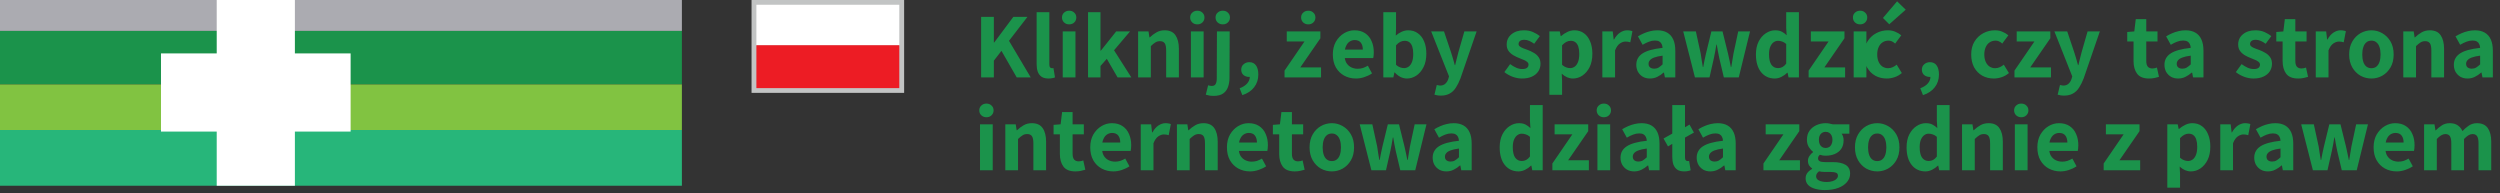
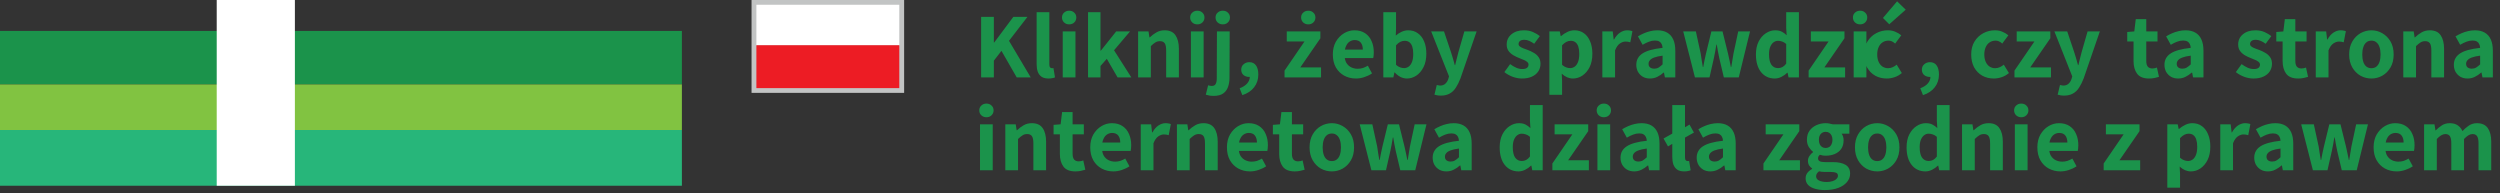
<svg xmlns="http://www.w3.org/2000/svg" width="323" height="25" viewBox="0 0 323 25" fill="none">
  <rect x="0" y="0" width="323" height="25" fill="#333333" stroke="none" />
  <g clip-path="url(#clip0_8203_10096)">
-     <path d="M88.1 0H0V4H88.1V0Z" fill="#ABABB1" />
+     <path d="M88.1 0H0V4V0Z" fill="#ABABB1" />
    <path d="M88.1 4H0V10.9H88.1V4Z" fill="#1B934B" />
    <path d="M88.1 10.9H0V16.8H88.1V10.9Z" fill="#81C341" />
    <path d="M88.1 16.8H0V24H88.1V16.8Z" fill="#27B67A" />
    <path d="M38.1 0H28V24H38.1V0Z" fill="white" />
-     <path d="M45.3 6.9H20.8V17H45.3V6.9Z" fill="white" />
  </g>
  <g clip-path="url(#clip1_8203_10096)">
    <path d="M97.1 0V0.308V12H116.814V0H97.1Z" fill="#C2C4C4" />
    <path d="M116.188 0.615H97.726V5.846H116.188V0.615Z" fill="white" />
    <path d="M116.188 5.846H97.726V11.385H116.188V5.846Z" fill="#ED1C24" />
  </g>
  <path d="M126.762 10V2.176H128.406V5.488H128.454L130.926 2.176H132.75L130.362 5.272L133.17 10H131.358L129.39 6.568L128.406 7.84V10H126.762ZM135.467 10.144C135.091 10.144 134.791 10.068 134.567 9.916C134.343 9.756 134.179 9.536 134.075 9.256C133.979 8.976 133.931 8.644 133.931 8.26V1.576H135.575V8.332C135.575 8.508 135.607 8.632 135.671 8.704C135.743 8.776 135.815 8.812 135.887 8.812C135.927 8.812 135.959 8.812 135.983 8.812C136.015 8.804 136.055 8.796 136.103 8.788L136.307 10C136.211 10.04 136.095 10.072 135.959 10.096C135.823 10.128 135.659 10.144 135.467 10.144ZM137.306 10V4.06H138.95V10H137.306ZM138.134 3.148C137.87 3.148 137.65 3.064 137.474 2.896C137.298 2.728 137.21 2.516 137.21 2.26C137.21 2.004 137.298 1.796 137.474 1.636C137.65 1.468 137.87 1.384 138.134 1.384C138.406 1.384 138.626 1.468 138.794 1.636C138.97 1.796 139.058 2.004 139.058 2.26C139.058 2.516 138.97 2.728 138.794 2.896C138.626 3.064 138.406 3.148 138.134 3.148ZM140.575 10V1.576H142.183V6.544H142.231L144.211 4.06H145.999L143.935 6.496L146.167 10H144.391L142.999 7.6L142.183 8.524V10H140.575ZM147.044 10V4.06H148.388L148.508 4.828H148.556C148.812 4.58 149.092 4.368 149.396 4.192C149.708 4.008 150.068 3.916 150.476 3.916C151.116 3.916 151.58 4.128 151.868 4.552C152.164 4.976 152.312 5.56 152.312 6.304V10H150.668V6.52C150.668 6.072 150.604 5.76 150.476 5.584C150.348 5.408 150.148 5.32 149.876 5.32C149.636 5.32 149.432 5.376 149.264 5.488C149.096 5.592 148.904 5.748 148.688 5.956V10H147.044ZM153.865 10V4.06H155.509V10H153.865ZM154.693 3.148C154.429 3.148 154.209 3.064 154.033 2.896C153.857 2.728 153.769 2.516 153.769 2.26C153.769 2.004 153.857 1.796 154.033 1.636C154.209 1.468 154.429 1.384 154.693 1.384C154.965 1.384 155.185 1.468 155.353 1.636C155.529 1.796 155.617 2.004 155.617 2.26C155.617 2.516 155.529 2.728 155.353 2.896C155.185 3.064 154.965 3.148 154.693 3.148ZM156.81 12.388C156.578 12.388 156.382 12.372 156.222 12.34C156.054 12.308 155.91 12.272 155.79 12.232L156.09 11.02C156.17 11.044 156.25 11.064 156.33 11.08C156.402 11.096 156.478 11.104 156.558 11.104C156.806 11.104 156.974 11.02 157.062 10.852C157.158 10.692 157.206 10.444 157.206 10.108L157.23 4.06H158.874L158.85 10.072C158.85 10.496 158.786 10.884 158.658 11.236C158.538 11.588 158.33 11.868 158.034 12.076C157.738 12.284 157.33 12.388 156.81 12.388ZM156.81 12.388C156.578 12.388 156.382 12.372 156.222 12.34C156.054 12.308 155.91 12.272 155.79 12.232L156.09 11.02C156.17 11.044 156.25 11.064 156.33 11.08C156.402 11.096 156.478 11.104 156.558 11.104C156.806 11.104 156.974 11.02 157.062 10.852C157.158 10.692 157.206 10.444 157.206 10.108L157.23 4.06H158.874L158.85 10.072C158.85 10.496 158.786 10.884 158.658 11.236C158.538 11.588 158.33 11.868 158.034 12.076C157.738 12.284 157.33 12.388 156.81 12.388ZM157.986 3.148C157.714 3.148 157.49 3.064 157.314 2.896C157.138 2.728 157.05 2.516 157.05 2.26C157.05 2.004 157.138 1.796 157.314 1.636C157.49 1.468 157.714 1.384 157.986 1.384C158.258 1.384 158.478 1.468 158.646 1.636C158.822 1.796 158.91 2.004 158.91 2.26C158.91 2.516 158.822 2.728 158.646 2.896C158.478 3.064 158.258 3.148 157.986 3.148ZM160.511 12.292L160.163 11.404C160.595 11.244 160.923 11.032 161.147 10.768C161.371 10.504 161.479 10.22 161.471 9.916L161.435 8.776L161.999 9.724C161.911 9.796 161.815 9.852 161.711 9.892C161.607 9.924 161.495 9.94 161.375 9.94C161.111 9.94 160.875 9.86 160.667 9.7C160.467 9.532 160.367 9.296 160.367 8.992C160.367 8.704 160.471 8.472 160.679 8.296C160.887 8.12 161.131 8.032 161.411 8.032C161.787 8.032 162.075 8.172 162.275 8.452C162.475 8.732 162.575 9.124 162.575 9.628C162.575 10.26 162.395 10.808 162.035 11.272C161.683 11.736 161.175 12.076 160.511 12.292ZM165.962 10V9.124L168.542 5.356H166.25V4.06H170.594V4.948L168.002 8.704H170.678V10H165.962ZM169.028 3.148C168.764 3.148 168.544 3.064 168.368 2.896C168.192 2.728 168.104 2.516 168.104 2.26C168.104 2.004 168.192 1.796 168.368 1.636C168.544 1.468 168.764 1.384 169.028 1.384C169.3 1.384 169.52 1.468 169.688 1.636C169.864 1.796 169.952 2.004 169.952 2.26C169.952 2.516 169.864 2.728 169.688 2.896C169.52 3.064 169.3 3.148 169.028 3.148ZM175.19 10.144C174.63 10.144 174.122 10.02 173.666 9.772C173.218 9.524 172.862 9.172 172.598 8.716C172.334 8.252 172.202 7.692 172.202 7.036C172.202 6.396 172.334 5.844 172.598 5.38C172.87 4.916 173.218 4.556 173.642 4.3C174.066 4.044 174.514 3.916 174.986 3.916C175.538 3.916 175.998 4.04 176.366 4.288C176.742 4.536 177.022 4.876 177.206 5.308C177.398 5.732 177.494 6.216 177.494 6.76C177.494 6.904 177.486 7.048 177.47 7.192C177.454 7.328 177.438 7.432 177.422 7.504H173.498L173.486 6.412H176.078C176.078 6.044 175.994 5.748 175.826 5.524C175.658 5.292 175.39 5.176 175.022 5.176C174.806 5.176 174.598 5.236 174.398 5.356C174.198 5.476 174.034 5.676 173.906 5.956C173.778 6.228 173.714 6.588 173.714 7.036C173.714 7.492 173.794 7.856 173.954 8.128C174.122 8.392 174.334 8.584 174.59 8.704C174.846 8.824 175.118 8.884 175.406 8.884C175.646 8.884 175.87 8.852 176.078 8.788C176.294 8.716 176.51 8.616 176.726 8.488L177.266 9.484C176.97 9.684 176.638 9.844 176.27 9.964C175.91 10.084 175.55 10.144 175.19 10.144ZM181.774 10.144C181.502 10.144 181.23 10.08 180.958 9.952C180.694 9.816 180.442 9.62 180.202 9.364H180.154L180.022 10H178.726V1.576H180.37V3.664L180.334 4.6C180.566 4.392 180.818 4.228 181.09 4.108C181.37 3.98 181.654 3.916 181.942 3.916C182.43 3.916 182.846 4.044 183.19 4.3C183.542 4.548 183.81 4.896 183.994 5.344C184.186 5.792 184.282 6.32 184.282 6.928C184.282 7.608 184.162 8.188 183.922 8.668C183.682 9.148 183.37 9.516 182.986 9.772C182.61 10.02 182.206 10.144 181.774 10.144ZM181.402 8.8C181.618 8.8 181.818 8.736 182.002 8.608C182.186 8.472 182.33 8.268 182.434 7.996C182.538 7.724 182.59 7.376 182.59 6.952C182.59 6.592 182.55 6.288 182.47 6.04C182.39 5.784 182.266 5.592 182.098 5.464C181.938 5.336 181.734 5.272 181.486 5.272C181.294 5.272 181.106 5.316 180.922 5.404C180.746 5.492 180.562 5.64 180.37 5.848V8.38C180.546 8.532 180.722 8.64 180.898 8.704C181.082 8.768 181.25 8.8 181.402 8.8ZM186.158 12.352C185.982 12.352 185.83 12.34 185.702 12.316C185.574 12.292 185.45 12.264 185.33 12.232L185.63 10.984C185.686 10.992 185.75 11.004 185.822 11.02C185.902 11.044 185.974 11.056 186.038 11.056C186.334 11.056 186.566 10.976 186.734 10.816C186.91 10.656 187.038 10.452 187.118 10.204L187.214 9.868L184.91 4.06H186.566L187.466 6.736C187.554 7 187.638 7.272 187.718 7.552C187.798 7.832 187.878 8.12 187.958 8.416H188.006C188.078 8.136 188.146 7.856 188.21 7.576C188.282 7.288 188.354 7.008 188.426 6.736L189.194 4.06H190.778L188.69 10.132C188.506 10.604 188.306 11.004 188.09 11.332C187.874 11.668 187.61 11.92 187.298 12.088C186.986 12.264 186.606 12.352 186.158 12.352ZM196.632 10.144C196.24 10.144 195.836 10.068 195.42 9.916C195.012 9.756 194.66 9.556 194.364 9.316L195.108 8.284C195.38 8.484 195.644 8.64 195.9 8.752C196.156 8.864 196.416 8.92 196.68 8.92C196.96 8.92 197.164 8.868 197.292 8.764C197.42 8.66 197.484 8.52 197.484 8.344C197.484 8.208 197.424 8.092 197.304 7.996C197.192 7.892 197.04 7.804 196.848 7.732C196.664 7.652 196.468 7.572 196.26 7.492C196.012 7.396 195.764 7.276 195.516 7.132C195.276 6.988 195.072 6.804 194.904 6.58C194.744 6.356 194.664 6.08 194.664 5.752C194.664 5.208 194.868 4.768 195.276 4.432C195.684 4.088 196.224 3.916 196.896 3.916C197.344 3.916 197.736 3.992 198.072 4.144C198.408 4.296 198.7 4.468 198.948 4.66L198.216 5.656C198 5.496 197.788 5.372 197.58 5.284C197.372 5.188 197.16 5.14 196.944 5.14C196.696 5.14 196.508 5.192 196.38 5.296C196.26 5.392 196.2 5.52 196.2 5.68C196.2 5.808 196.256 5.916 196.368 6.004C196.48 6.092 196.628 6.172 196.812 6.244C196.996 6.316 197.192 6.388 197.4 6.46C197.656 6.556 197.908 6.676 198.156 6.82C198.404 6.956 198.612 7.14 198.78 7.372C198.948 7.596 199.032 7.888 199.032 8.248C199.032 8.6 198.94 8.92 198.756 9.208C198.572 9.496 198.3 9.724 197.94 9.892C197.588 10.06 197.152 10.144 196.632 10.144ZM200.178 12.244V4.06H201.522L201.642 4.66H201.69C201.93 4.452 202.198 4.276 202.494 4.132C202.79 3.988 203.094 3.916 203.406 3.916C203.894 3.916 204.31 4.044 204.654 4.3C204.998 4.548 205.262 4.9 205.446 5.356C205.638 5.804 205.734 6.332 205.734 6.94C205.734 7.62 205.614 8.2 205.374 8.68C205.134 9.152 204.822 9.516 204.438 9.772C204.062 10.02 203.658 10.144 203.226 10.144C202.97 10.144 202.718 10.092 202.47 9.988C202.222 9.876 201.99 9.72 201.774 9.52L201.822 10.468V12.244H200.178ZM202.854 8.8C203.07 8.8 203.27 8.736 203.454 8.608C203.638 8.472 203.782 8.268 203.886 7.996C203.99 7.724 204.042 7.376 204.042 6.952C204.042 6.592 204.002 6.288 203.922 6.04C203.842 5.784 203.718 5.592 203.55 5.464C203.39 5.336 203.186 5.272 202.938 5.272C202.746 5.272 202.562 5.316 202.386 5.404C202.21 5.492 202.022 5.64 201.822 5.848V8.38C201.998 8.532 202.174 8.64 202.35 8.704C202.534 8.768 202.702 8.8 202.854 8.8ZM207.022 10V4.06H208.366L208.486 5.104H208.534C208.75 4.712 209.006 4.416 209.302 4.216C209.606 4.016 209.91 3.916 210.214 3.916C210.374 3.916 210.51 3.928 210.622 3.952C210.734 3.968 210.83 3.996 210.91 4.036L210.634 5.464C210.53 5.432 210.43 5.408 210.334 5.392C210.246 5.376 210.138 5.368 210.01 5.368C209.778 5.368 209.538 5.452 209.29 5.62C209.042 5.788 208.834 6.084 208.666 6.508V10H207.022ZM213.173 10.144C212.821 10.144 212.513 10.068 212.249 9.916C211.985 9.756 211.777 9.544 211.625 9.28C211.481 9.008 211.409 8.704 211.409 8.368C211.409 7.744 211.677 7.256 212.213 6.904C212.749 6.552 213.613 6.312 214.805 6.184C214.797 6 214.757 5.836 214.685 5.692C214.621 5.548 214.517 5.436 214.373 5.356C214.237 5.276 214.053 5.236 213.821 5.236C213.557 5.236 213.293 5.288 213.029 5.392C212.773 5.488 212.505 5.62 212.225 5.788L211.625 4.696C211.865 4.552 212.121 4.42 212.393 4.3C212.665 4.18 212.945 4.088 213.233 4.024C213.521 3.952 213.821 3.916 214.133 3.916C214.637 3.916 215.061 4.016 215.405 4.216C215.749 4.416 216.009 4.712 216.185 5.104C216.361 5.488 216.449 5.976 216.449 6.568V10H215.105L214.985 9.376H214.937C214.689 9.6 214.417 9.784 214.121 9.928C213.833 10.072 213.517 10.144 213.173 10.144ZM213.725 8.872C213.941 8.872 214.129 8.824 214.289 8.728C214.457 8.624 214.629 8.488 214.805 8.32V7.192C214.349 7.248 213.989 7.328 213.725 7.432C213.461 7.528 213.273 7.648 213.161 7.792C213.049 7.928 212.993 8.076 212.993 8.236C212.993 8.452 213.061 8.612 213.197 8.716C213.333 8.82 213.509 8.872 213.725 8.872ZM218.986 10L217.474 4.06H219.106L219.73 6.916C219.778 7.204 219.822 7.496 219.862 7.792C219.91 8.08 219.958 8.372 220.006 8.668H220.054C220.11 8.372 220.166 8.08 220.222 7.792C220.278 7.496 220.342 7.204 220.414 6.916L221.11 4.06H222.55L223.258 6.916C223.33 7.204 223.394 7.496 223.45 7.792C223.514 8.08 223.574 8.372 223.63 8.668H223.678C223.734 8.372 223.782 8.08 223.822 7.792C223.862 7.496 223.91 7.204 223.966 6.916L224.578 4.06H226.102L224.65 10H222.718L222.13 7.504C222.074 7.224 222.018 6.944 221.962 6.664C221.914 6.384 221.862 6.084 221.806 5.764H221.758C221.702 6.084 221.65 6.384 221.602 6.664C221.554 6.944 221.498 7.224 221.434 7.504L220.87 10H218.986ZM229.302 10.144C228.566 10.144 227.974 9.868 227.526 9.316C227.086 8.764 226.866 8.004 226.866 7.036C226.866 6.388 226.982 5.832 227.214 5.368C227.454 4.904 227.762 4.548 228.138 4.3C228.522 4.044 228.926 3.916 229.35 3.916C229.686 3.916 229.966 3.972 230.19 4.084C230.414 4.196 230.63 4.352 230.838 4.552L230.778 3.628V1.576H232.422V10H231.078L230.958 9.4H230.91C230.702 9.608 230.454 9.784 230.166 9.928C229.886 10.072 229.598 10.144 229.302 10.144ZM229.722 8.8C229.93 8.8 230.118 8.756 230.286 8.668C230.454 8.58 230.618 8.432 230.778 8.224V5.68C230.61 5.528 230.434 5.424 230.25 5.368C230.074 5.304 229.898 5.272 229.722 5.272C229.514 5.272 229.322 5.336 229.146 5.464C228.97 5.592 228.826 5.788 228.714 6.052C228.61 6.308 228.558 6.628 228.558 7.012C228.558 7.612 228.658 8.06 228.858 8.356C229.066 8.652 229.354 8.8 229.722 8.8ZM233.673 10V9.124L236.253 5.356H233.961V4.06H238.305V4.948L235.713 8.704H238.389V10H233.673ZM239.494 10V4.06H241.138V10H239.494ZM240.322 3.148C240.058 3.148 239.838 3.064 239.662 2.896C239.486 2.728 239.398 2.516 239.398 2.26C239.398 2.004 239.486 1.796 239.662 1.636C239.838 1.468 240.058 1.384 240.322 1.384C240.594 1.384 240.814 1.468 240.982 1.636C241.158 1.796 241.246 2.004 241.246 2.26C241.246 2.516 241.158 2.728 240.982 2.896C240.814 3.064 240.594 3.148 240.322 3.148ZM243.76 10.144C243.216 10.144 242.724 10.024 242.284 9.784C241.844 9.536 241.492 9.18 241.228 8.716C240.972 8.252 240.844 7.692 240.844 7.036C240.844 6.38 240.988 5.82 241.276 5.356C241.564 4.892 241.94 4.536 242.404 4.288C242.868 4.04 243.368 3.916 243.904 3.916C244.272 3.916 244.6 3.98 244.888 4.108C245.176 4.228 245.428 4.38 245.644 4.564L244.852 5.632C244.708 5.496 244.568 5.4 244.432 5.344C244.304 5.28 244.16 5.248 244 5.248C243.704 5.248 243.444 5.324 243.22 5.476C243.004 5.62 242.836 5.828 242.716 6.1C242.596 6.364 242.536 6.676 242.536 7.036C242.536 7.396 242.596 7.712 242.716 7.984C242.836 8.248 243 8.452 243.208 8.596C243.424 8.74 243.668 8.812 243.94 8.812C244.148 8.812 244.348 8.768 244.54 8.68C244.732 8.592 244.904 8.484 245.056 8.356L245.716 9.436C245.428 9.684 245.112 9.864 244.768 9.976C244.424 10.088 244.088 10.144 243.76 10.144ZM244.095 3.136L243.279 2.32L245.103 0.172L246.219 1.252L244.095 3.136ZM248.45 12.292L248.102 11.404C248.534 11.244 248.862 11.032 249.086 10.768C249.31 10.504 249.418 10.22 249.41 9.916L249.374 8.776L249.938 9.724C249.85 9.796 249.754 9.852 249.65 9.892C249.546 9.924 249.434 9.94 249.314 9.94C249.05 9.94 248.814 9.86 248.606 9.7C248.406 9.532 248.306 9.296 248.306 8.992C248.306 8.704 248.41 8.472 248.618 8.296C248.826 8.12 249.07 8.032 249.35 8.032C249.726 8.032 250.014 8.172 250.214 8.452C250.414 8.732 250.514 9.124 250.514 9.628C250.514 10.26 250.334 10.808 249.974 11.272C249.622 11.736 249.114 12.076 248.45 12.292ZM257.596 10.144C257.052 10.144 256.56 10.024 256.12 9.784C255.68 9.536 255.328 9.18 255.064 8.716C254.808 8.252 254.68 7.692 254.68 7.036C254.68 6.38 254.824 5.82 255.112 5.356C255.4 4.892 255.776 4.536 256.24 4.288C256.704 4.04 257.204 3.916 257.74 3.916C258.108 3.916 258.436 3.98 258.724 4.108C259.012 4.228 259.264 4.38 259.48 4.564L258.688 5.632C258.544 5.496 258.404 5.4 258.268 5.344C258.14 5.28 257.996 5.248 257.836 5.248C257.54 5.248 257.28 5.324 257.056 5.476C256.84 5.62 256.672 5.828 256.552 6.1C256.432 6.364 256.372 6.676 256.372 7.036C256.372 7.396 256.432 7.712 256.552 7.984C256.672 8.248 256.836 8.452 257.044 8.596C257.26 8.74 257.504 8.812 257.776 8.812C257.984 8.812 258.184 8.768 258.376 8.68C258.568 8.592 258.74 8.484 258.892 8.356L259.552 9.436C259.264 9.684 258.948 9.864 258.604 9.976C258.26 10.088 257.924 10.144 257.596 10.144ZM260.269 10V9.124L262.849 5.356H260.557V4.06H264.901V4.948L262.309 8.704H264.985V10H260.269ZM266.678 12.352C266.502 12.352 266.35 12.34 266.222 12.316C266.094 12.292 265.97 12.264 265.85 12.232L266.15 10.984C266.206 10.992 266.27 11.004 266.342 11.02C266.422 11.044 266.494 11.056 266.558 11.056C266.854 11.056 267.086 10.976 267.254 10.816C267.43 10.656 267.558 10.452 267.638 10.204L267.734 9.868L265.43 4.06H267.086L267.986 6.736C268.074 7 268.158 7.272 268.238 7.552C268.318 7.832 268.398 8.12 268.478 8.416H268.526C268.598 8.136 268.666 7.856 268.73 7.576C268.802 7.288 268.874 7.008 268.946 6.736L269.714 4.06H271.298L269.21 10.132C269.026 10.604 268.826 11.004 268.61 11.332C268.394 11.668 268.13 11.92 267.818 12.088C267.506 12.264 267.126 12.352 266.678 12.352ZM277.657 10.144C276.937 10.144 276.421 9.936 276.109 9.52C275.805 9.104 275.653 8.56 275.653 7.888V5.356H274.837V4.132L275.749 4.06L275.941 2.476H277.297V4.06H278.749V5.356H277.297V7.876C277.297 8.212 277.365 8.46 277.501 8.62C277.645 8.772 277.841 8.848 278.089 8.848C278.193 8.848 278.297 8.836 278.401 8.812C278.505 8.788 278.597 8.76 278.677 8.728L278.941 9.928C278.781 9.976 278.593 10.024 278.377 10.072C278.161 10.12 277.921 10.144 277.657 10.144ZM281.412 10.144C281.06 10.144 280.752 10.068 280.488 9.916C280.224 9.756 280.016 9.544 279.864 9.28C279.72 9.008 279.648 8.704 279.648 8.368C279.648 7.744 279.916 7.256 280.452 6.904C280.988 6.552 281.852 6.312 283.044 6.184C283.036 6 282.996 5.836 282.924 5.692C282.86 5.548 282.756 5.436 282.612 5.356C282.476 5.276 282.292 5.236 282.06 5.236C281.796 5.236 281.532 5.288 281.268 5.392C281.012 5.488 280.744 5.62 280.464 5.788L279.864 4.696C280.104 4.552 280.36 4.42 280.632 4.3C280.904 4.18 281.184 4.088 281.472 4.024C281.76 3.952 282.06 3.916 282.372 3.916C282.876 3.916 283.3 4.016 283.644 4.216C283.988 4.416 284.248 4.712 284.424 5.104C284.6 5.488 284.688 5.976 284.688 6.568V10H283.344L283.224 9.376H283.176C282.928 9.6 282.656 9.784 282.36 9.928C282.072 10.072 281.756 10.144 281.412 10.144ZM281.964 8.872C282.18 8.872 282.368 8.824 282.528 8.728C282.696 8.624 282.868 8.488 283.044 8.32V7.192C282.588 7.248 282.228 7.328 281.964 7.432C281.7 7.528 281.512 7.648 281.4 7.792C281.288 7.928 281.232 8.076 281.232 8.236C281.232 8.452 281.3 8.612 281.436 8.716C281.572 8.82 281.748 8.872 281.964 8.872ZM291.139 10.144C290.747 10.144 290.343 10.068 289.927 9.916C289.519 9.756 289.167 9.556 288.871 9.316L289.615 8.284C289.887 8.484 290.151 8.64 290.407 8.752C290.663 8.864 290.923 8.92 291.187 8.92C291.467 8.92 291.671 8.868 291.799 8.764C291.927 8.66 291.991 8.52 291.991 8.344C291.991 8.208 291.931 8.092 291.811 7.996C291.699 7.892 291.547 7.804 291.355 7.732C291.171 7.652 290.975 7.572 290.767 7.492C290.519 7.396 290.271 7.276 290.023 7.132C289.783 6.988 289.579 6.804 289.411 6.58C289.251 6.356 289.171 6.08 289.171 5.752C289.171 5.208 289.375 4.768 289.783 4.432C290.191 4.088 290.731 3.916 291.403 3.916C291.851 3.916 292.243 3.992 292.579 4.144C292.915 4.296 293.207 4.468 293.455 4.66L292.723 5.656C292.507 5.496 292.295 5.372 292.087 5.284C291.879 5.188 291.667 5.14 291.451 5.14C291.203 5.14 291.015 5.192 290.887 5.296C290.767 5.392 290.707 5.52 290.707 5.68C290.707 5.808 290.763 5.916 290.875 6.004C290.987 6.092 291.135 6.172 291.319 6.244C291.503 6.316 291.699 6.388 291.907 6.46C292.163 6.556 292.415 6.676 292.663 6.82C292.911 6.956 293.119 7.14 293.287 7.372C293.455 7.596 293.539 7.888 293.539 8.248C293.539 8.6 293.447 8.92 293.263 9.208C293.079 9.496 292.807 9.724 292.447 9.892C292.095 10.06 291.659 10.144 291.139 10.144ZM296.917 10.144C296.197 10.144 295.681 9.936 295.369 9.52C295.065 9.104 294.913 8.56 294.913 7.888V5.356H294.097V4.132L295.009 4.06L295.201 2.476H296.557V4.06H298.009V5.356H296.557V7.876C296.557 8.212 296.625 8.46 296.761 8.62C296.905 8.772 297.101 8.848 297.349 8.848C297.453 8.848 297.557 8.836 297.661 8.812C297.765 8.788 297.857 8.76 297.937 8.728L298.201 9.928C298.041 9.976 297.853 10.024 297.637 10.072C297.421 10.12 297.181 10.144 296.917 10.144ZM299.197 10V4.06H300.541L300.661 5.104H300.709C300.925 4.712 301.181 4.416 301.477 4.216C301.781 4.016 302.085 3.916 302.389 3.916C302.549 3.916 302.685 3.928 302.797 3.952C302.909 3.968 303.005 3.996 303.085 4.036L302.809 5.464C302.705 5.432 302.605 5.408 302.509 5.392C302.421 5.376 302.313 5.368 302.185 5.368C301.953 5.368 301.713 5.452 301.465 5.62C301.217 5.788 301.009 6.084 300.841 6.508V10H299.197ZM306.392 10.144C305.888 10.144 305.416 10.024 304.976 9.784C304.544 9.536 304.192 9.18 303.92 8.716C303.648 8.252 303.512 7.692 303.512 7.036C303.512 6.38 303.648 5.82 303.92 5.356C304.192 4.892 304.544 4.536 304.976 4.288C305.416 4.04 305.888 3.916 306.392 3.916C306.888 3.916 307.352 4.04 307.784 4.288C308.224 4.536 308.58 4.892 308.852 5.356C309.124 5.82 309.26 6.38 309.26 7.036C309.26 7.692 309.124 8.252 308.852 8.716C308.58 9.18 308.224 9.536 307.784 9.784C307.352 10.024 306.888 10.144 306.392 10.144ZM306.392 8.812C306.648 8.812 306.864 8.74 307.04 8.596C307.216 8.452 307.348 8.248 307.436 7.984C307.524 7.712 307.568 7.396 307.568 7.036C307.568 6.676 307.524 6.364 307.436 6.1C307.348 5.828 307.216 5.62 307.04 5.476C306.864 5.324 306.648 5.248 306.392 5.248C306.128 5.248 305.908 5.324 305.732 5.476C305.556 5.62 305.424 5.828 305.336 6.1C305.248 6.364 305.204 6.676 305.204 7.036C305.204 7.396 305.248 7.712 305.336 7.984C305.424 8.248 305.556 8.452 305.732 8.596C305.908 8.74 306.128 8.812 306.392 8.812ZM310.505 10V4.06H311.849L311.969 4.828H312.017C312.273 4.58 312.553 4.368 312.857 4.192C313.169 4.008 313.529 3.916 313.937 3.916C314.577 3.916 315.041 4.128 315.329 4.552C315.625 4.976 315.773 5.56 315.773 6.304V10H314.129V6.52C314.129 6.072 314.065 5.76 313.937 5.584C313.809 5.408 313.609 5.32 313.337 5.32C313.097 5.32 312.893 5.376 312.725 5.488C312.557 5.592 312.365 5.748 312.149 5.956V10H310.505ZM318.801 10.144C318.449 10.144 318.141 10.068 317.877 9.916C317.613 9.756 317.405 9.544 317.253 9.28C317.109 9.008 317.037 8.704 317.037 8.368C317.037 7.744 317.305 7.256 317.841 6.904C318.377 6.552 319.241 6.312 320.433 6.184C320.425 6 320.385 5.836 320.313 5.692C320.249 5.548 320.145 5.436 320.001 5.356C319.865 5.276 319.681 5.236 319.449 5.236C319.185 5.236 318.921 5.288 318.657 5.392C318.401 5.488 318.133 5.62 317.853 5.788L317.253 4.696C317.493 4.552 317.749 4.42 318.021 4.3C318.293 4.18 318.573 4.088 318.861 4.024C319.149 3.952 319.449 3.916 319.761 3.916C320.265 3.916 320.689 4.016 321.033 4.216C321.377 4.416 321.637 4.712 321.813 5.104C321.989 5.488 322.077 5.976 322.077 6.568V10H320.733L320.613 9.376H320.565C320.317 9.6 320.045 9.784 319.749 9.928C319.461 10.072 319.145 10.144 318.801 10.144ZM319.353 8.872C319.569 8.872 319.757 8.824 319.917 8.728C320.085 8.624 320.257 8.488 320.433 8.32V7.192C319.977 7.248 319.617 7.328 319.353 7.432C319.089 7.528 318.901 7.648 318.789 7.792C318.677 7.928 318.621 8.076 318.621 8.236C318.621 8.452 318.689 8.612 318.825 8.716C318.961 8.82 319.137 8.872 319.353 8.872ZM126.618 22V16.06H128.262V22H126.618ZM127.446 15.148C127.182 15.148 126.962 15.064 126.786 14.896C126.61 14.728 126.522 14.516 126.522 14.26C126.522 14.004 126.61 13.796 126.786 13.636C126.962 13.468 127.182 13.384 127.446 13.384C127.718 13.384 127.938 13.468 128.106 13.636C128.282 13.796 128.37 14.004 128.37 14.26C128.37 14.516 128.282 14.728 128.106 14.896C127.938 15.064 127.718 15.148 127.446 15.148ZM129.888 22V16.06H131.232L131.352 16.828H131.4C131.656 16.58 131.936 16.368 132.24 16.192C132.552 16.008 132.912 15.916 133.32 15.916C133.96 15.916 134.424 16.128 134.712 16.552C135.008 16.976 135.156 17.56 135.156 18.304V22H133.512V18.52C133.512 18.072 133.448 17.76 133.32 17.584C133.192 17.408 132.992 17.32 132.72 17.32C132.48 17.32 132.276 17.376 132.108 17.488C131.94 17.592 131.748 17.748 131.532 17.956V22H129.888ZM138.94 22.144C138.22 22.144 137.704 21.936 137.392 21.52C137.088 21.104 136.936 20.56 136.936 19.888V17.356H136.12V16.132L137.032 16.06L137.224 14.476H138.58V16.06H140.032V17.356H138.58V19.876C138.58 20.212 138.648 20.46 138.784 20.62C138.928 20.772 139.124 20.848 139.372 20.848C139.476 20.848 139.58 20.836 139.684 20.812C139.788 20.788 139.88 20.76 139.96 20.728L140.224 21.928C140.064 21.976 139.876 22.024 139.66 22.072C139.444 22.12 139.204 22.144 138.94 22.144ZM143.848 22.144C143.288 22.144 142.78 22.02 142.324 21.772C141.876 21.524 141.52 21.172 141.256 20.716C140.992 20.252 140.86 19.692 140.86 19.036C140.86 18.396 140.992 17.844 141.256 17.38C141.528 16.916 141.876 16.556 142.3 16.3C142.724 16.044 143.172 15.916 143.644 15.916C144.196 15.916 144.656 16.04 145.024 16.288C145.4 16.536 145.68 16.876 145.864 17.308C146.056 17.732 146.152 18.216 146.152 18.76C146.152 18.904 146.144 19.048 146.128 19.192C146.112 19.328 146.096 19.432 146.08 19.504H142.156L142.144 18.412H144.736C144.736 18.044 144.652 17.748 144.484 17.524C144.316 17.292 144.048 17.176 143.68 17.176C143.464 17.176 143.256 17.236 143.056 17.356C142.856 17.476 142.692 17.676 142.564 17.956C142.436 18.228 142.372 18.588 142.372 19.036C142.372 19.492 142.452 19.856 142.612 20.128C142.78 20.392 142.992 20.584 143.248 20.704C143.504 20.824 143.776 20.884 144.064 20.884C144.304 20.884 144.528 20.852 144.736 20.788C144.952 20.716 145.168 20.616 145.384 20.488L145.924 21.484C145.628 21.684 145.296 21.844 144.928 21.964C144.568 22.084 144.208 22.144 143.848 22.144ZM147.384 22V16.06H148.728L148.848 17.104H148.896C149.112 16.712 149.368 16.416 149.664 16.216C149.968 16.016 150.272 15.916 150.576 15.916C150.736 15.916 150.872 15.928 150.984 15.952C151.096 15.968 151.192 15.996 151.272 16.036L150.996 17.464C150.892 17.432 150.792 17.408 150.696 17.392C150.608 17.376 150.5 17.368 150.372 17.368C150.14 17.368 149.9 17.452 149.652 17.62C149.404 17.788 149.196 18.084 149.028 18.508V22H147.384ZM152.06 22V16.06H153.404L153.524 16.828H153.572C153.828 16.58 154.108 16.368 154.412 16.192C154.724 16.008 155.084 15.916 155.492 15.916C156.132 15.916 156.596 16.128 156.884 16.552C157.18 16.976 157.328 17.56 157.328 18.304V22H155.684V18.52C155.684 18.072 155.62 17.76 155.492 17.584C155.364 17.408 155.164 17.32 154.892 17.32C154.652 17.32 154.448 17.376 154.28 17.488C154.112 17.592 153.92 17.748 153.704 17.956V22H152.06ZM161.508 22.144C160.948 22.144 160.44 22.02 159.984 21.772C159.536 21.524 159.18 21.172 158.916 20.716C158.652 20.252 158.52 19.692 158.52 19.036C158.52 18.396 158.652 17.844 158.916 17.38C159.188 16.916 159.536 16.556 159.96 16.3C160.384 16.044 160.832 15.916 161.304 15.916C161.856 15.916 162.316 16.04 162.684 16.288C163.06 16.536 163.34 16.876 163.524 17.308C163.716 17.732 163.812 18.216 163.812 18.76C163.812 18.904 163.804 19.048 163.788 19.192C163.772 19.328 163.756 19.432 163.74 19.504H159.816L159.804 18.412H162.396C162.396 18.044 162.312 17.748 162.144 17.524C161.976 17.292 161.708 17.176 161.34 17.176C161.124 17.176 160.916 17.236 160.716 17.356C160.516 17.476 160.352 17.676 160.224 17.956C160.096 18.228 160.032 18.588 160.032 19.036C160.032 19.492 160.112 19.856 160.272 20.128C160.44 20.392 160.652 20.584 160.908 20.704C161.164 20.824 161.436 20.884 161.724 20.884C161.964 20.884 162.188 20.852 162.396 20.788C162.612 20.716 162.828 20.616 163.044 20.488L163.584 21.484C163.288 21.684 162.956 21.844 162.588 21.964C162.228 22.084 161.868 22.144 161.508 22.144ZM167.276 22.144C166.556 22.144 166.04 21.936 165.728 21.52C165.424 21.104 165.272 20.56 165.272 19.888V17.356H164.456V16.132L165.368 16.06L165.56 14.476H166.916V16.06H168.368V17.356H166.916V19.876C166.916 20.212 166.984 20.46 167.12 20.62C167.264 20.772 167.46 20.848 167.708 20.848C167.812 20.848 167.916 20.836 168.02 20.812C168.124 20.788 168.216 20.76 168.296 20.728L168.56 21.928C168.4 21.976 168.212 22.024 167.996 22.072C167.78 22.12 167.54 22.144 167.276 22.144ZM172.076 22.144C171.572 22.144 171.1 22.024 170.66 21.784C170.228 21.536 169.876 21.18 169.604 20.716C169.332 20.252 169.196 19.692 169.196 19.036C169.196 18.38 169.332 17.82 169.604 17.356C169.876 16.892 170.228 16.536 170.66 16.288C171.1 16.04 171.572 15.916 172.076 15.916C172.572 15.916 173.036 16.04 173.468 16.288C173.908 16.536 174.264 16.892 174.536 17.356C174.808 17.82 174.944 18.38 174.944 19.036C174.944 19.692 174.808 20.252 174.536 20.716C174.264 21.18 173.908 21.536 173.468 21.784C173.036 22.024 172.572 22.144 172.076 22.144ZM172.076 20.812C172.332 20.812 172.548 20.74 172.724 20.596C172.9 20.452 173.032 20.248 173.12 19.984C173.208 19.712 173.252 19.396 173.252 19.036C173.252 18.676 173.208 18.364 173.12 18.1C173.032 17.828 172.9 17.62 172.724 17.476C172.548 17.324 172.332 17.248 172.076 17.248C171.812 17.248 171.592 17.324 171.416 17.476C171.24 17.62 171.108 17.828 171.02 18.1C170.932 18.364 170.888 18.676 170.888 19.036C170.888 19.396 170.932 19.712 171.02 19.984C171.108 20.248 171.24 20.452 171.416 20.596C171.592 20.74 171.812 20.812 172.076 20.812ZM177.185 22L175.673 16.06H177.305L177.929 18.916C177.977 19.204 178.021 19.496 178.061 19.792C178.109 20.08 178.157 20.372 178.205 20.668H178.253C178.309 20.372 178.365 20.08 178.421 19.792C178.477 19.496 178.541 19.204 178.613 18.916L179.309 16.06H180.749L181.457 18.916C181.529 19.204 181.593 19.496 181.649 19.792C181.713 20.08 181.773 20.372 181.829 20.668H181.877C181.933 20.372 181.981 20.08 182.021 19.792C182.061 19.496 182.109 19.204 182.165 18.916L182.777 16.06H184.301L182.849 22H180.917L180.329 19.504C180.273 19.224 180.217 18.944 180.161 18.664C180.113 18.384 180.061 18.084 180.005 17.764H179.957C179.901 18.084 179.849 18.384 179.801 18.664C179.753 18.944 179.697 19.224 179.633 19.504L179.069 22H177.185ZM186.864 22.144C186.512 22.144 186.204 22.068 185.94 21.916C185.676 21.756 185.468 21.544 185.316 21.28C185.172 21.008 185.1 20.704 185.1 20.368C185.1 19.744 185.368 19.256 185.904 18.904C186.44 18.552 187.304 18.312 188.496 18.184C188.488 18 188.448 17.836 188.376 17.692C188.312 17.548 188.208 17.436 188.064 17.356C187.928 17.276 187.744 17.236 187.512 17.236C187.248 17.236 186.984 17.288 186.72 17.392C186.464 17.488 186.196 17.62 185.916 17.788L185.316 16.696C185.556 16.552 185.812 16.42 186.084 16.3C186.356 16.18 186.636 16.088 186.924 16.024C187.212 15.952 187.512 15.916 187.824 15.916C188.328 15.916 188.752 16.016 189.096 16.216C189.44 16.416 189.7 16.712 189.876 17.104C190.052 17.488 190.14 17.976 190.14 18.568V22H188.796L188.676 21.376H188.628C188.38 21.6 188.108 21.784 187.812 21.928C187.524 22.072 187.208 22.144 186.864 22.144ZM187.416 20.872C187.632 20.872 187.82 20.824 187.98 20.728C188.148 20.624 188.32 20.488 188.496 20.32V19.192C188.04 19.248 187.68 19.328 187.416 19.432C187.152 19.528 186.964 19.648 186.852 19.792C186.74 19.928 186.684 20.076 186.684 20.236C186.684 20.452 186.752 20.612 186.888 20.716C187.024 20.82 187.2 20.872 187.416 20.872ZM196.195 22.144C195.459 22.144 194.867 21.868 194.419 21.316C193.979 20.764 193.759 20.004 193.759 19.036C193.759 18.388 193.875 17.832 194.107 17.368C194.347 16.904 194.655 16.548 195.031 16.3C195.415 16.044 195.819 15.916 196.243 15.916C196.579 15.916 196.859 15.972 197.083 16.084C197.307 16.196 197.523 16.352 197.731 16.552L197.671 15.628V13.576H199.315V22H197.971L197.851 21.4H197.803C197.595 21.608 197.347 21.784 197.059 21.928C196.779 22.072 196.491 22.144 196.195 22.144ZM196.615 20.8C196.823 20.8 197.011 20.756 197.179 20.668C197.347 20.58 197.511 20.432 197.671 20.224V17.68C197.503 17.528 197.327 17.424 197.143 17.368C196.967 17.304 196.791 17.272 196.615 17.272C196.407 17.272 196.215 17.336 196.039 17.464C195.863 17.592 195.719 17.788 195.607 18.052C195.503 18.308 195.451 18.628 195.451 19.012C195.451 19.612 195.551 20.06 195.751 20.356C195.959 20.652 196.247 20.8 196.615 20.8ZM200.567 22V21.124L203.147 17.356H200.855V16.06H205.199V16.948L202.607 20.704H205.283V22H200.567ZM206.388 22V16.06H208.032V22H206.388ZM207.216 15.148C206.952 15.148 206.732 15.064 206.556 14.896C206.38 14.728 206.292 14.516 206.292 14.26C206.292 14.004 206.38 13.796 206.556 13.636C206.732 13.468 206.952 13.384 207.216 13.384C207.488 13.384 207.708 13.468 207.876 13.636C208.052 13.796 208.14 14.004 208.14 14.26C208.14 14.516 208.052 14.728 207.876 14.896C207.708 15.064 207.488 15.148 207.216 15.148ZM211.134 22.144C210.782 22.144 210.474 22.068 210.21 21.916C209.946 21.756 209.738 21.544 209.586 21.28C209.442 21.008 209.37 20.704 209.37 20.368C209.37 19.744 209.638 19.256 210.174 18.904C210.71 18.552 211.574 18.312 212.766 18.184C212.758 18 212.718 17.836 212.646 17.692C212.582 17.548 212.478 17.436 212.334 17.356C212.198 17.276 212.014 17.236 211.782 17.236C211.518 17.236 211.254 17.288 210.99 17.392C210.734 17.488 210.466 17.62 210.186 17.788L209.586 16.696C209.826 16.552 210.082 16.42 210.354 16.3C210.626 16.18 210.906 16.088 211.194 16.024C211.482 15.952 211.782 15.916 212.094 15.916C212.598 15.916 213.022 16.016 213.366 16.216C213.71 16.416 213.97 16.712 214.146 17.104C214.322 17.488 214.41 17.976 214.41 18.568V22H213.066L212.946 21.376H212.898C212.65 21.6 212.378 21.784 212.082 21.928C211.794 22.072 211.478 22.144 211.134 22.144ZM211.686 20.872C211.902 20.872 212.09 20.824 212.25 20.728C212.418 20.624 212.59 20.488 212.766 20.32V19.192C212.31 19.248 211.95 19.328 211.686 19.432C211.422 19.528 211.234 19.648 211.122 19.792C211.01 19.928 210.954 20.076 210.954 20.236C210.954 20.452 211.022 20.612 211.158 20.716C211.294 20.82 211.47 20.872 211.686 20.872ZM215.506 18.916L214.93 17.896L216.166 17.2L217.378 16.636L218.29 16.096L218.854 17.128L217.378 17.956L216.166 18.52L215.506 18.916ZM217.594 22.144C217.218 22.144 216.918 22.068 216.694 21.916C216.47 21.756 216.306 21.536 216.202 21.256C216.106 20.976 216.058 20.644 216.058 20.26V13.576H217.702V20.332C217.702 20.508 217.734 20.632 217.798 20.704C217.87 20.776 217.942 20.812 218.014 20.812C218.054 20.812 218.086 20.812 218.11 20.812C218.142 20.804 218.182 20.796 218.23 20.788L218.434 22C218.338 22.04 218.222 22.072 218.086 22.096C217.95 22.128 217.786 22.144 217.594 22.144ZM220.977 22.144C220.625 22.144 220.317 22.068 220.053 21.916C219.789 21.756 219.581 21.544 219.429 21.28C219.285 21.008 219.213 20.704 219.213 20.368C219.213 19.744 219.481 19.256 220.017 18.904C220.553 18.552 221.417 18.312 222.609 18.184C222.601 18 222.561 17.836 222.489 17.692C222.425 17.548 222.321 17.436 222.177 17.356C222.041 17.276 221.857 17.236 221.625 17.236C221.361 17.236 221.097 17.288 220.833 17.392C220.577 17.488 220.309 17.62 220.029 17.788L219.429 16.696C219.669 16.552 219.925 16.42 220.197 16.3C220.469 16.18 220.749 16.088 221.037 16.024C221.325 15.952 221.625 15.916 221.937 15.916C222.441 15.916 222.865 16.016 223.209 16.216C223.553 16.416 223.813 16.712 223.989 17.104C224.165 17.488 224.253 17.976 224.253 18.568V22H222.909L222.789 21.376H222.741C222.493 21.6 222.221 21.784 221.925 21.928C221.637 22.072 221.321 22.144 220.977 22.144ZM221.529 20.872C221.745 20.872 221.933 20.824 222.093 20.728C222.261 20.624 222.433 20.488 222.609 20.32V19.192C222.153 19.248 221.793 19.328 221.529 19.432C221.265 19.528 221.077 19.648 220.965 19.792C220.853 19.928 220.797 20.076 220.797 20.236C220.797 20.452 220.865 20.612 221.001 20.716C221.137 20.82 221.313 20.872 221.529 20.872ZM227.837 22V21.124L230.417 17.356H228.125V16.06H232.469V16.948L229.877 20.704H232.553V22H227.837ZM235.758 24.556C235.294 24.556 234.874 24.5 234.498 24.388C234.122 24.284 233.826 24.12 233.61 23.896C233.394 23.672 233.286 23.384 233.286 23.032C233.286 22.784 233.358 22.556 233.502 22.348C233.654 22.148 233.862 21.972 234.126 21.82V21.772C233.982 21.668 233.854 21.536 233.742 21.376C233.638 21.208 233.586 21.004 233.586 20.764C233.586 20.548 233.65 20.344 233.778 20.152C233.914 19.952 234.07 19.788 234.246 19.66V19.612C234.046 19.46 233.862 19.252 233.694 18.988C233.534 18.716 233.454 18.408 233.454 18.064C233.454 17.592 233.566 17.2 233.79 16.888C234.022 16.568 234.322 16.328 234.69 16.168C235.058 16 235.454 15.916 235.878 15.916C236.046 15.916 236.206 15.932 236.358 15.964C236.518 15.988 236.662 16.02 236.79 16.06H238.938V17.272H237.942C238.014 17.368 238.074 17.492 238.122 17.644C238.17 17.788 238.194 17.944 238.194 18.112C238.194 18.568 238.09 18.944 237.882 19.24C237.674 19.536 237.394 19.756 237.042 19.9C236.698 20.044 236.31 20.116 235.878 20.116C235.766 20.116 235.646 20.108 235.518 20.092C235.398 20.068 235.27 20.036 235.134 19.996C235.054 20.06 234.994 20.128 234.954 20.2C234.914 20.264 234.894 20.356 234.894 20.476C234.894 20.628 234.962 20.744 235.098 20.824C235.242 20.904 235.478 20.944 235.806 20.944H236.802C237.522 20.944 238.074 21.064 238.458 21.304C238.842 21.536 239.034 21.912 239.034 22.432C239.034 22.84 238.898 23.204 238.626 23.524C238.362 23.844 237.986 24.096 237.498 24.28C237.01 24.464 236.43 24.556 235.758 24.556ZM236.022 23.512C236.302 23.512 236.55 23.476 236.766 23.404C236.982 23.34 237.15 23.244 237.27 23.116C237.398 22.996 237.462 22.86 237.462 22.708C237.462 22.508 237.378 22.376 237.21 22.312C237.05 22.248 236.818 22.216 236.514 22.216H235.83C235.646 22.216 235.49 22.208 235.362 22.192C235.234 22.176 235.118 22.156 235.014 22.132C234.886 22.236 234.79 22.34 234.726 22.444C234.67 22.548 234.642 22.66 234.642 22.78C234.642 23.02 234.766 23.2 235.014 23.32C235.27 23.448 235.606 23.512 236.022 23.512ZM235.878 19.12C236.046 19.12 236.194 19.08 236.322 19C236.458 18.92 236.562 18.8 236.634 18.64C236.714 18.48 236.754 18.288 236.754 18.064C236.754 17.84 236.714 17.652 236.634 17.5C236.562 17.348 236.458 17.232 236.322 17.152C236.194 17.072 236.046 17.032 235.878 17.032C235.63 17.032 235.422 17.12 235.254 17.296C235.086 17.472 235.002 17.728 235.002 18.064C235.002 18.288 235.038 18.48 235.11 18.64C235.19 18.8 235.294 18.92 235.422 19C235.558 19.08 235.71 19.12 235.878 19.12ZM242.541 22.144C242.037 22.144 241.565 22.024 241.125 21.784C240.693 21.536 240.341 21.18 240.069 20.716C239.797 20.252 239.661 19.692 239.661 19.036C239.661 18.38 239.797 17.82 240.069 17.356C240.341 16.892 240.693 16.536 241.125 16.288C241.565 16.04 242.037 15.916 242.541 15.916C243.037 15.916 243.501 16.04 243.933 16.288C244.373 16.536 244.729 16.892 245.001 17.356C245.273 17.82 245.409 18.38 245.409 19.036C245.409 19.692 245.273 20.252 245.001 20.716C244.729 21.18 244.373 21.536 243.933 21.784C243.501 22.024 243.037 22.144 242.541 22.144ZM242.541 20.812C242.797 20.812 243.013 20.74 243.189 20.596C243.365 20.452 243.497 20.248 243.585 19.984C243.673 19.712 243.717 19.396 243.717 19.036C243.717 18.676 243.673 18.364 243.585 18.1C243.497 17.828 243.365 17.62 243.189 17.476C243.013 17.324 242.797 17.248 242.541 17.248C242.277 17.248 242.057 17.324 241.881 17.476C241.705 17.62 241.573 17.828 241.485 18.1C241.397 18.364 241.353 18.676 241.353 19.036C241.353 19.396 241.397 19.712 241.485 19.984C241.573 20.248 241.705 20.452 241.881 20.596C242.057 20.74 242.277 20.812 242.541 20.812ZM248.766 22.144C248.03 22.144 247.438 21.868 246.99 21.316C246.55 20.764 246.33 20.004 246.33 19.036C246.33 18.388 246.446 17.832 246.678 17.368C246.918 16.904 247.226 16.548 247.602 16.3C247.986 16.044 248.39 15.916 248.814 15.916C249.15 15.916 249.43 15.972 249.654 16.084C249.878 16.196 250.094 16.352 250.302 16.552L250.242 15.628V13.576H251.886V22H250.542L250.422 21.4H250.374C250.166 21.608 249.918 21.784 249.63 21.928C249.35 22.072 249.062 22.144 248.766 22.144ZM249.186 20.8C249.394 20.8 249.582 20.756 249.75 20.668C249.918 20.58 250.082 20.432 250.242 20.224V17.68C250.074 17.528 249.898 17.424 249.714 17.368C249.538 17.304 249.362 17.272 249.186 17.272C248.978 17.272 248.786 17.336 248.61 17.464C248.434 17.592 248.29 17.788 248.178 18.052C248.074 18.308 248.022 18.628 248.022 19.012C248.022 19.612 248.122 20.06 248.322 20.356C248.53 20.652 248.818 20.8 249.186 20.8ZM253.497 22V16.06H254.841L254.961 16.828H255.009C255.265 16.58 255.545 16.368 255.849 16.192C256.161 16.008 256.521 15.916 256.929 15.916C257.569 15.916 258.033 16.128 258.321 16.552C258.617 16.976 258.765 17.56 258.765 18.304V22H257.121V18.52C257.121 18.072 257.057 17.76 256.929 17.584C256.801 17.408 256.601 17.32 256.329 17.32C256.089 17.32 255.885 17.376 255.717 17.488C255.549 17.592 255.357 17.748 255.141 17.956V22H253.497ZM260.318 22V16.06H261.962V22H260.318ZM261.146 15.148C260.882 15.148 260.662 15.064 260.486 14.896C260.31 14.728 260.222 14.516 260.222 14.26C260.222 14.004 260.31 13.796 260.486 13.636C260.662 13.468 260.882 13.384 261.146 13.384C261.418 13.384 261.638 13.468 261.806 13.636C261.982 13.796 262.07 14.004 262.07 14.26C262.07 14.516 261.982 14.728 261.806 14.896C261.638 15.064 261.418 15.148 261.146 15.148ZM266.215 22.144C265.655 22.144 265.147 22.02 264.691 21.772C264.243 21.524 263.887 21.172 263.623 20.716C263.359 20.252 263.227 19.692 263.227 19.036C263.227 18.396 263.359 17.844 263.623 17.38C263.895 16.916 264.243 16.556 264.667 16.3C265.091 16.044 265.539 15.916 266.011 15.916C266.563 15.916 267.023 16.04 267.391 16.288C267.767 16.536 268.047 16.876 268.231 17.308C268.423 17.732 268.519 18.216 268.519 18.76C268.519 18.904 268.511 19.048 268.495 19.192C268.479 19.328 268.463 19.432 268.447 19.504H264.523L264.511 18.412H267.103C267.103 18.044 267.019 17.748 266.851 17.524C266.683 17.292 266.415 17.176 266.047 17.176C265.831 17.176 265.623 17.236 265.423 17.356C265.223 17.476 265.059 17.676 264.931 17.956C264.803 18.228 264.739 18.588 264.739 19.036C264.739 19.492 264.819 19.856 264.979 20.128C265.147 20.392 265.359 20.584 265.615 20.704C265.871 20.824 266.143 20.884 266.431 20.884C266.671 20.884 266.895 20.852 267.103 20.788C267.319 20.716 267.535 20.616 267.751 20.488L268.291 21.484C267.995 21.684 267.663 21.844 267.295 21.964C266.935 22.084 266.575 22.144 266.215 22.144ZM271.794 22V21.124L274.374 17.356H272.082V16.06H276.426V16.948L273.834 20.704H276.51V22H271.794ZM280.017 24.244V16.06H281.361L281.481 16.66H281.529C281.769 16.452 282.037 16.276 282.333 16.132C282.629 15.988 282.933 15.916 283.245 15.916C283.733 15.916 284.149 16.044 284.493 16.3C284.837 16.548 285.101 16.9 285.285 17.356C285.477 17.804 285.573 18.332 285.573 18.94C285.573 19.62 285.453 20.2 285.213 20.68C284.973 21.152 284.661 21.516 284.277 21.772C283.901 22.02 283.497 22.144 283.065 22.144C282.809 22.144 282.557 22.092 282.309 21.988C282.061 21.876 281.829 21.72 281.613 21.52L281.661 22.468V24.244H280.017ZM282.693 20.8C282.909 20.8 283.109 20.736 283.293 20.608C283.477 20.472 283.621 20.268 283.725 19.996C283.829 19.724 283.881 19.376 283.881 18.952C283.881 18.592 283.841 18.288 283.761 18.04C283.681 17.784 283.557 17.592 283.389 17.464C283.229 17.336 283.025 17.272 282.777 17.272C282.585 17.272 282.401 17.316 282.225 17.404C282.049 17.492 281.861 17.64 281.661 17.848V20.38C281.837 20.532 282.013 20.64 282.189 20.704C282.373 20.768 282.541 20.8 282.693 20.8ZM286.861 22V16.06H288.205L288.325 17.104H288.373C288.589 16.712 288.845 16.416 289.141 16.216C289.445 16.016 289.749 15.916 290.053 15.916C290.213 15.916 290.349 15.928 290.461 15.952C290.573 15.968 290.669 15.996 290.749 16.036L290.473 17.464C290.369 17.432 290.269 17.408 290.173 17.392C290.085 17.376 289.977 17.368 289.849 17.368C289.617 17.368 289.377 17.452 289.129 17.62C288.881 17.788 288.673 18.084 288.505 18.508V22H286.861ZM293.012 22.144C292.66 22.144 292.352 22.068 292.088 21.916C291.824 21.756 291.616 21.544 291.464 21.28C291.32 21.008 291.248 20.704 291.248 20.368C291.248 19.744 291.516 19.256 292.052 18.904C292.588 18.552 293.452 18.312 294.644 18.184C294.636 18 294.596 17.836 294.524 17.692C294.46 17.548 294.356 17.436 294.212 17.356C294.076 17.276 293.892 17.236 293.66 17.236C293.396 17.236 293.132 17.288 292.868 17.392C292.612 17.488 292.344 17.62 292.064 17.788L291.464 16.696C291.704 16.552 291.96 16.42 292.232 16.3C292.504 16.18 292.784 16.088 293.072 16.024C293.36 15.952 293.66 15.916 293.972 15.916C294.476 15.916 294.9 16.016 295.244 16.216C295.588 16.416 295.848 16.712 296.024 17.104C296.2 17.488 296.288 17.976 296.288 18.568V22H294.944L294.824 21.376H294.776C294.528 21.6 294.256 21.784 293.96 21.928C293.672 22.072 293.356 22.144 293.012 22.144ZM293.564 20.872C293.78 20.872 293.968 20.824 294.128 20.728C294.296 20.624 294.468 20.488 294.644 20.32V19.192C294.188 19.248 293.828 19.328 293.564 19.432C293.3 19.528 293.112 19.648 293 19.792C292.888 19.928 292.832 20.076 292.832 20.236C292.832 20.452 292.9 20.612 293.036 20.716C293.172 20.82 293.348 20.872 293.564 20.872ZM298.825 22L297.313 16.06H298.945L299.569 18.916C299.617 19.204 299.661 19.496 299.701 19.792C299.749 20.08 299.797 20.372 299.845 20.668H299.893C299.949 20.372 300.005 20.08 300.061 19.792C300.117 19.496 300.181 19.204 300.253 18.916L300.949 16.06H302.389L303.097 18.916C303.169 19.204 303.233 19.496 303.289 19.792C303.353 20.08 303.413 20.372 303.469 20.668H303.517C303.573 20.372 303.621 20.08 303.661 19.792C303.701 19.496 303.749 19.204 303.805 18.916L304.417 16.06H305.941L304.489 22H302.557L301.969 19.504C301.913 19.224 301.857 18.944 301.801 18.664C301.753 18.384 301.701 18.084 301.645 17.764H301.597C301.541 18.084 301.489 18.384 301.441 18.664C301.393 18.944 301.337 19.224 301.273 19.504L300.709 22H298.825ZM309.657 22.144C309.097 22.144 308.589 22.02 308.133 21.772C307.685 21.524 307.329 21.172 307.065 20.716C306.801 20.252 306.669 19.692 306.669 19.036C306.669 18.396 306.801 17.844 307.065 17.38C307.337 16.916 307.685 16.556 308.109 16.3C308.533 16.044 308.981 15.916 309.453 15.916C310.005 15.916 310.465 16.04 310.833 16.288C311.209 16.536 311.489 16.876 311.673 17.308C311.865 17.732 311.961 18.216 311.961 18.76C311.961 18.904 311.953 19.048 311.937 19.192C311.921 19.328 311.905 19.432 311.889 19.504H307.965L307.953 18.412H310.545C310.545 18.044 310.461 17.748 310.293 17.524C310.125 17.292 309.857 17.176 309.489 17.176C309.273 17.176 309.065 17.236 308.865 17.356C308.665 17.476 308.501 17.676 308.373 17.956C308.245 18.228 308.181 18.588 308.181 19.036C308.181 19.492 308.261 19.856 308.421 20.128C308.589 20.392 308.801 20.584 309.057 20.704C309.313 20.824 309.585 20.884 309.873 20.884C310.113 20.884 310.337 20.852 310.545 20.788C310.761 20.716 310.977 20.616 311.193 20.488L311.733 21.484C311.437 21.684 311.105 21.844 310.737 21.964C310.377 22.084 310.017 22.144 309.657 22.144ZM313.193 22V16.06H314.537L314.657 16.84H314.705C314.945 16.592 315.209 16.376 315.497 16.192C315.785 16.008 316.121 15.916 316.505 15.916C316.929 15.916 317.273 16.008 317.537 16.192C317.801 16.368 318.005 16.616 318.149 16.936C318.413 16.656 318.693 16.416 318.989 16.216C319.293 16.016 319.637 15.916 320.021 15.916C320.661 15.916 321.129 16.128 321.425 16.552C321.721 16.976 321.869 17.56 321.869 18.304V22H320.225V18.52C320.225 18.072 320.161 17.76 320.033 17.584C319.913 17.408 319.717 17.32 319.445 17.32C319.277 17.32 319.105 17.372 318.929 17.476C318.753 17.58 318.561 17.74 318.353 17.956V22H316.709V18.52C316.709 18.072 316.645 17.76 316.517 17.584C316.397 17.408 316.201 17.32 315.929 17.32C315.601 17.32 315.237 17.532 314.837 17.956V22H313.193Z" fill="#1B934B" />
  <defs>
    <clipPath id="clip0_8203_10096">
      <rect width="88.1" height="24" fill="white" />
    </clipPath>
    <clipPath id="clip1_8203_10096">
      <rect width="19.714" height="12" fill="white" transform="translate(97.1)" />
    </clipPath>
  </defs>
</svg>